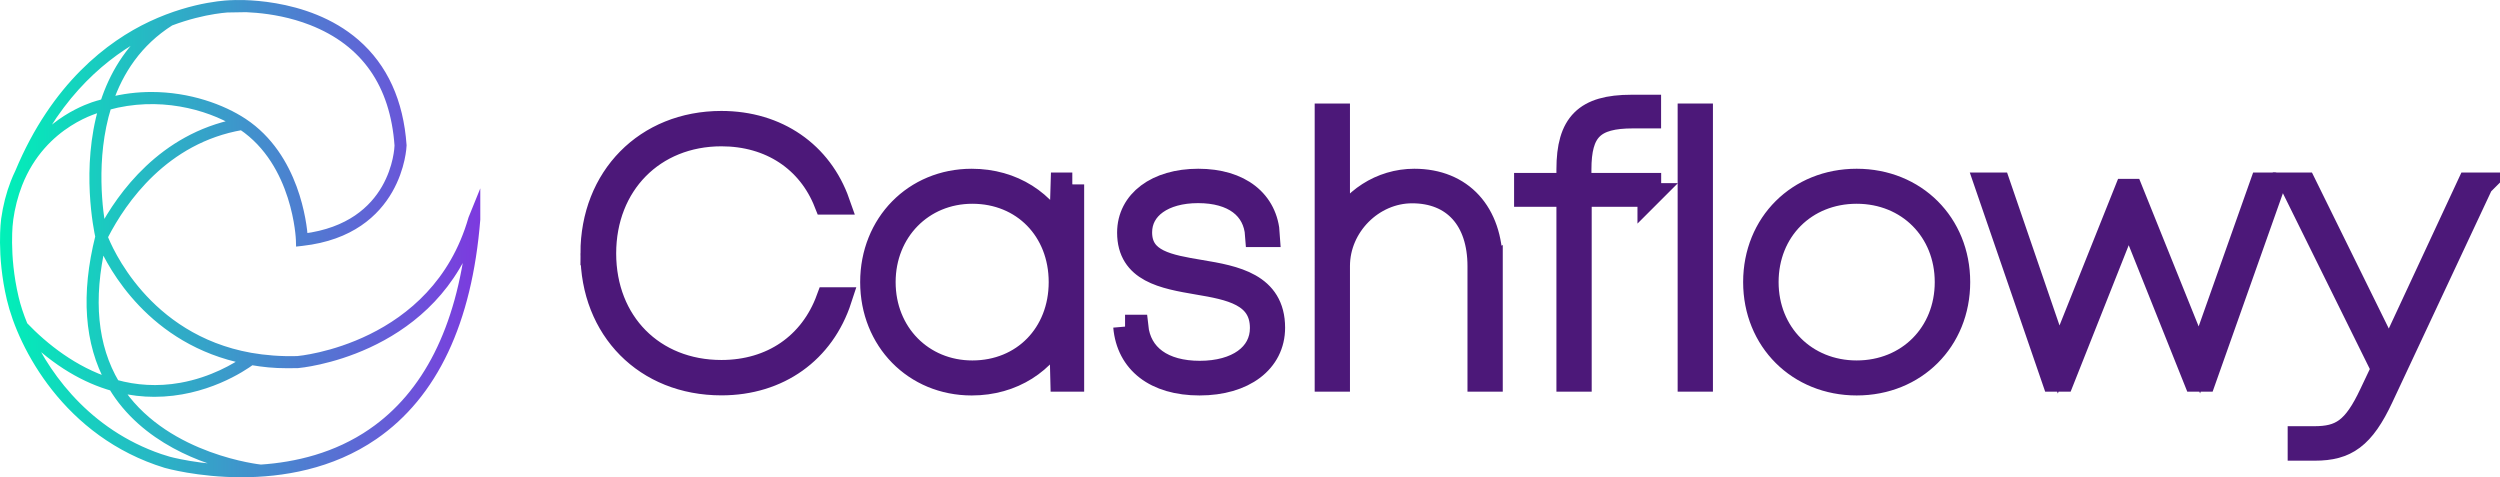
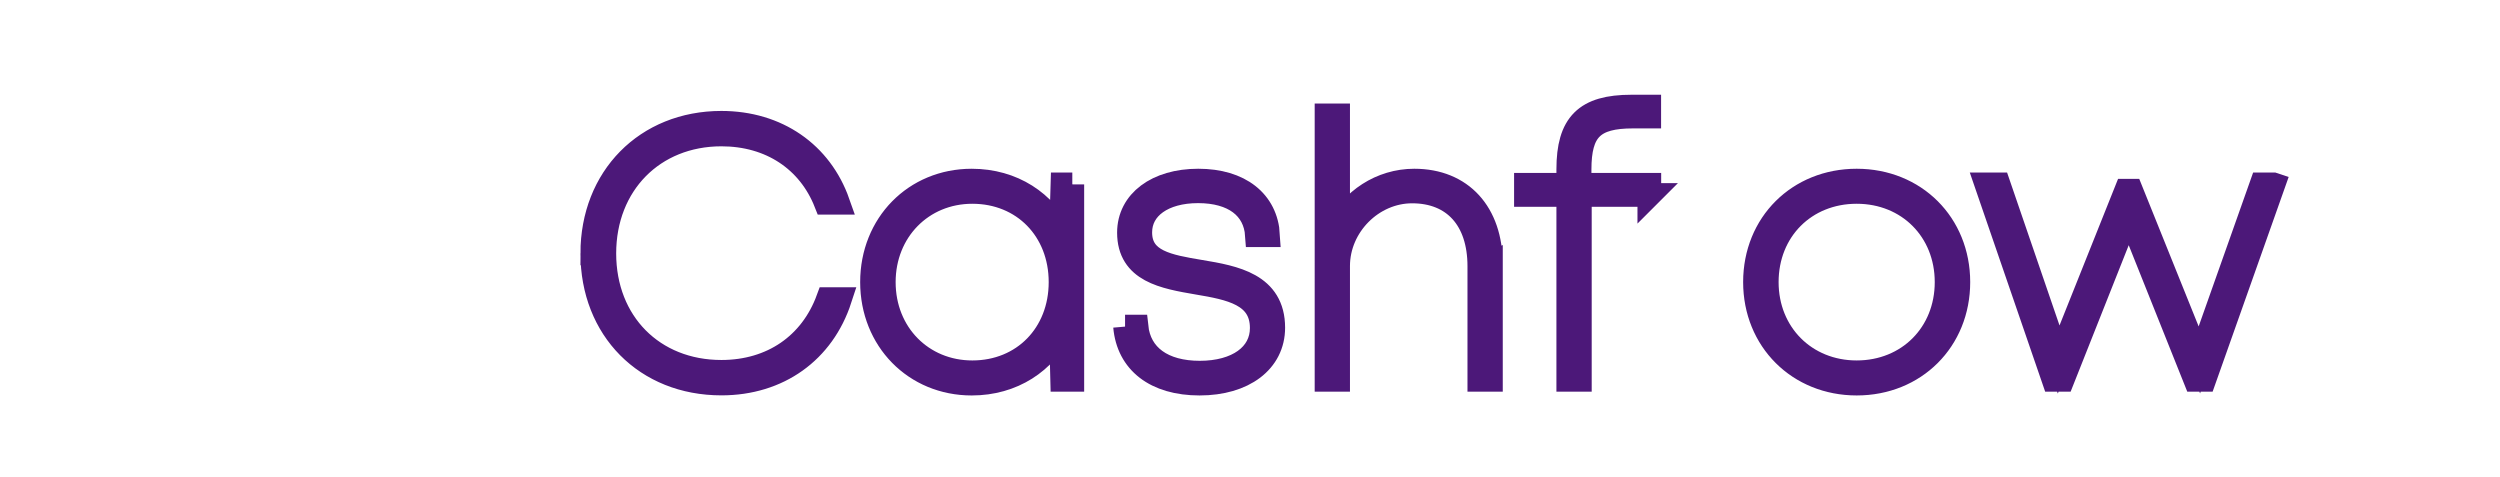
<svg xmlns="http://www.w3.org/2000/svg" xmlns:xlink="http://www.w3.org/1999/xlink" id="OBJECTS" viewBox="0 0 632.834 120.81">
  <defs>
    <style>
      .cls-1 {
        fill: url(#linear-gradient);
        stroke: url(#linear-gradient-2);
        stroke-width: 2px;
      }

      .cls-1, .cls-2 {
        stroke-miterlimit: 10;
      }

      .cls-2 {
        fill: #7d39df;
        stroke: #4c1879;
        stroke-width: 6px;
      }
    </style>
    <linearGradient id="linear-gradient" x1="1" y1="60.405" x2="120.579" y2="60.405" gradientUnits="userSpaceOnUse">
      <stop offset=".001" stop-color="#00f1b8" />
      <stop offset="1" stop-color="#7d39df" />
    </linearGradient>
    <linearGradient id="linear-gradient-2" x1="0" x2="121.579" xlink:href="#linear-gradient" />
  </defs>
  <g>
    <path class="cls-2" d="M149.929,64.149c0-19.167,13.626-33.066,32.678-33.066,14.106,0,25.145,7.74,29.541,20.243h-3.114c-4.26-10.786-13.969-17.289-26.427-17.289-17.221,0-29.632,12.571-29.632,30.112,0,17.542,12.343,29.976,29.632,29.976,12.801,0,22.739-6.869,26.977-18.411h3.045c-4.328,13.282-15.571,21.365-30.021,21.365-19.121,0-32.678-13.763-32.678-32.93Z" />
    <path class="cls-2" d="M271.437,46.679v49.463h-2.564l-.324-12.914c-3.965,8.368-12.211,13.876-22.575,13.876-14.381,0-25.235-11.084-25.235-25.693,0-14.633,10.854-25.693,25.235-25.693,10.373,0,18.626,5.506,22.587,13.888l.382-12.927,2.495.001ZM268.461,71.41c0-13.19-9.412-22.831-22.327-22.831-12.778,0-22.419,9.87-22.419,22.831,0,13.029,9.641,22.831,22.419,22.831,12.915,0,22.327-9.641,22.327-22.831Z" />
    <path class="cls-2" d="M284.791,82.676h2.886c.778,7.396,6.687,11.656,16.029,11.656,9.435,0,15.687-4.443,15.687-11.29,0-8.564-8.061-10.076-16.213-11.45-8.564-1.465-17.403-2.999-17.403-12.709,0-7.854,7.099-13.167,17.541-13.167,10.511,0,17.197,5.29,17.679,13.831h-2.817c-.48-6.984-5.953-11.129-14.907-11.129-8.816,0-14.633,4.168-14.633,10.396,0,7.419,7.145,8.61,15.205,9.961,8.656,1.442,18.457,3.206,18.457,14.175,0,8.519-7.465,14.152-18.663,14.152-11.129,0-18.067-5.45-18.847-14.427Z" />
    <path class="cls-2" d="M377.4,66.875v29.266h-2.932v-28.762c0-11.794-6.411-18.915-17.015-18.915-10.099,0-18.731,8.679-18.731,18.869v28.808h-2.931V29.205h2.931v28.664c3.42-7.177,10.857-12.153,19.281-12.153,11.931,0,19.396,8.198,19.396,21.159Z" />
    <path class="cls-2" d="M417.499,49.356h-17.587v46.784h-2.931v-46.784h-10.717v-2.588h10.717v-3.893c0-11.473,4.374-15.893,15.983-15.893h4.512v2.52h-4.122c-10.099,0-13.511,3.389-13.511,13.419v3.847h17.655v2.588Z" />
-     <path class="cls-2" d="M427.669,29.205h2.931v66.936h-2.931V29.205Z" />
    <path class="cls-2" d="M444.247,71.409c0-14.793,11.061-25.693,25.739-25.693,14.748,0,25.739,10.991,25.739,25.693,0,14.701-10.991,25.693-25.739,25.693-14.679,0-25.739-10.992-25.739-25.693ZM492.749,71.409c0-13.076-9.687-22.831-22.763-22.831-13.075,0-22.762,9.687-22.762,22.831,0,13.075,9.755,22.831,22.762,22.831,13.076,0,22.763-9.756,22.763-22.831Z" />
    <path class="cls-2" d="M575.488,46.678l-17.519,49.463h-2.267l-16.863-42.18-16.73,42.18h-2.268l-17.014-49.463h3.091l15.199,44.323,17.066-42.721h1.306l17.244,42.824,15.731-44.427h3.022Z" />
-     <path class="cls-2" d="M628.115,46.678l-25.213,53.813c-4.786,10.26-9.068,13.122-16.945,13.122h-3.87v-2.726h3.687c6.801,0,10.167-2.084,14.449-11.197l2.99-6.301-23.096-46.712h3.252l21.392,43.43,20.217-43.43h3.138Z" />
  </g>
-   <path class="cls-1" d="M63.385,90.288c-26.598-4.759-36.114-27.654-37.128-30.313.062-.11.128-.238.202-.383,4.592-8.906,15.205-24.309,34.758-27.674,13.97,9.381,14.679,28.621,14.684,28.815l.016.573.569-.064c24.592-2.764,25.431-24.166,25.436-24.433-.777-11.076-4.76-19.805-11.837-25.946C77.384-.158,58.841,1.032,58.692,1.042c-.092,0-9.256.062-20.441,5.323C27.941,11.215,13.952,21.694,4.799,43.632h0c-.402.827-.782,1.695-1.135,2.599-1.116,2.863-1.917,5.991-2.379,9.294-.012.087-1.22,8.921,1.426,20.127,2.818,11.934,14.26,34.172,39.269,41.822.154.045,8.228,2.337,19.143,2.337,10.109,0,22.656-1.967,33.595-9.504,15.084-10.393,23.785-28.816,25.86-54.758v-2.734l-1.031,2.547c-9.389,32.725-43.894,35.745-44.218,35.77-4.259.129-8.335-.208-11.945-.843M62.227,91.133c-2.463,1.703-8.43,5.326-16.401,6.748-6,1.069-11.543.627-16.575-.767-5.577-9.4-6.734-21.314-3.449-35.484,2.46,5.626,12.499,24.772,36.425,29.503ZM25.896,58.398c-.815-4.307-2.862-18.167,1.317-31.531,12.946-3.604,25.322-.197,32.695,4.226-18.779,3.729-29.237,18.317-34.012,27.305ZM58.729,2.095c.1-.007,10.039-.657,20.152,3.314,13.498,5.302,20.897,15.891,21.988,31.424-.023.838-.826,20.392-23.948,23.297-.238-3.35-2.091-20.489-15.294-29.209-5.33-3.52-13.774-6.639-23.302-6.639-3.46,0-7.064.42-10.712,1.373,2.604-7.603,7.312-14.931,15.516-20.119,8.836-3.335,15.433-3.44,15.601-3.441ZM38.779,7.376c-6.363,5.208-10.187,11.832-12.395,18.619-.372.109-.743.216-1.115.337-.121.027-9.774,2.259-16.906,11.524C16.972,20.987,28.765,12.085,38.779,7.376ZM2.329,55.672c.451-3.223,1.231-6.271,2.317-9.058,6.178-15.841,20.703-19.221,20.899-19.266.157-.051.313-.087.471-.135-4.557,15.338-1.251,31.08-.891,32.679-3.669,14.622-2.763,26.969,2.663,36.789-9.024-2.883-16.527-8.806-21.755-14.295h0c-1.073-2.618-1.798-4.87-2.295-6.976-2.597-11.001-1.42-19.65-1.408-19.737ZM42.284,116.464c-18.977-5.805-29.991-20.168-35.294-31.801,7.414,7.34,14.733,11.378,21.536,13.304.461.76.944,1.509,1.462,2.237,8.999,12.64,24.418,17.095,31.795,18.555-11.071.095-19.349-2.249-19.5-2.295ZM94.129,109.434c-9.031,6.225-19.188,8.577-28.104,9.167h0c-.233-.021-23.394-2.447-35.183-19.015-.285-.4-.545-.814-.812-1.224,3.144.758,6.171,1.089,9.03,1.089,12.848,0,22.365-6.404,24.583-8.039,3.036.515,5.593.797,9.074.797.649,0,2.004-.006,2.67-.026.423-.043,32.443-2.842,43.701-32.192-2.659,23.227-11.042,39.85-24.959,49.442Z" />
</svg>